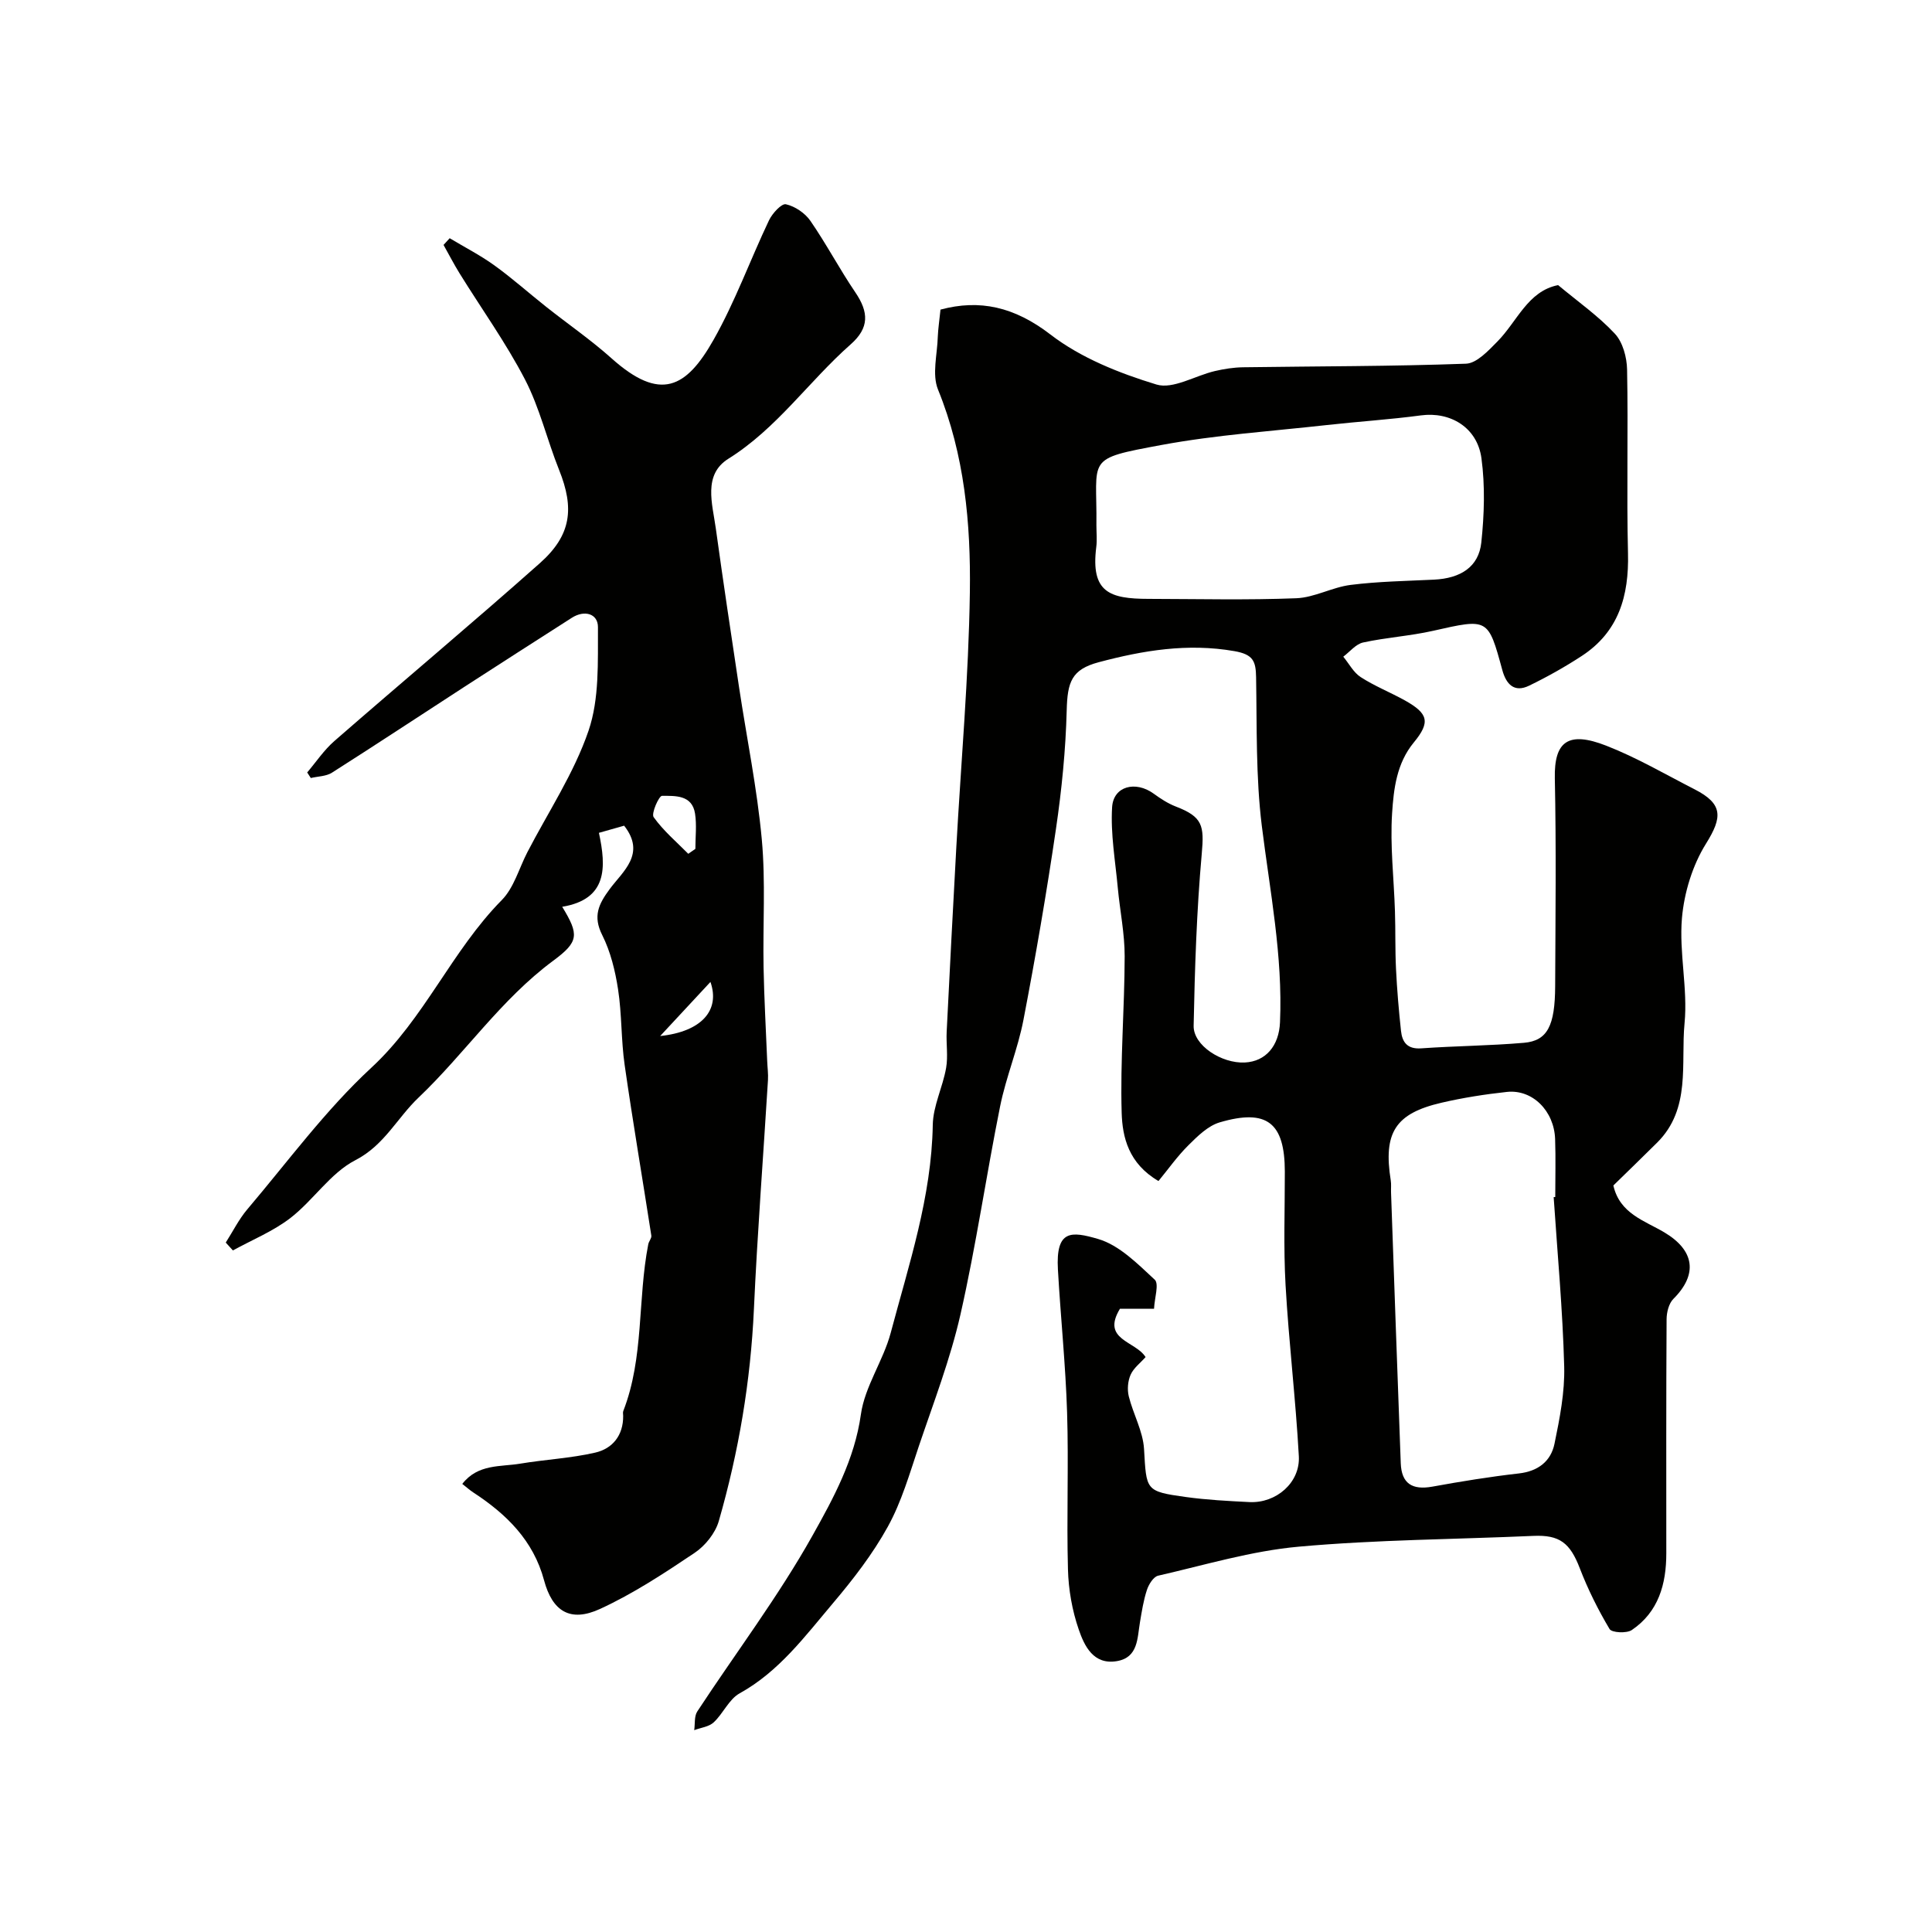
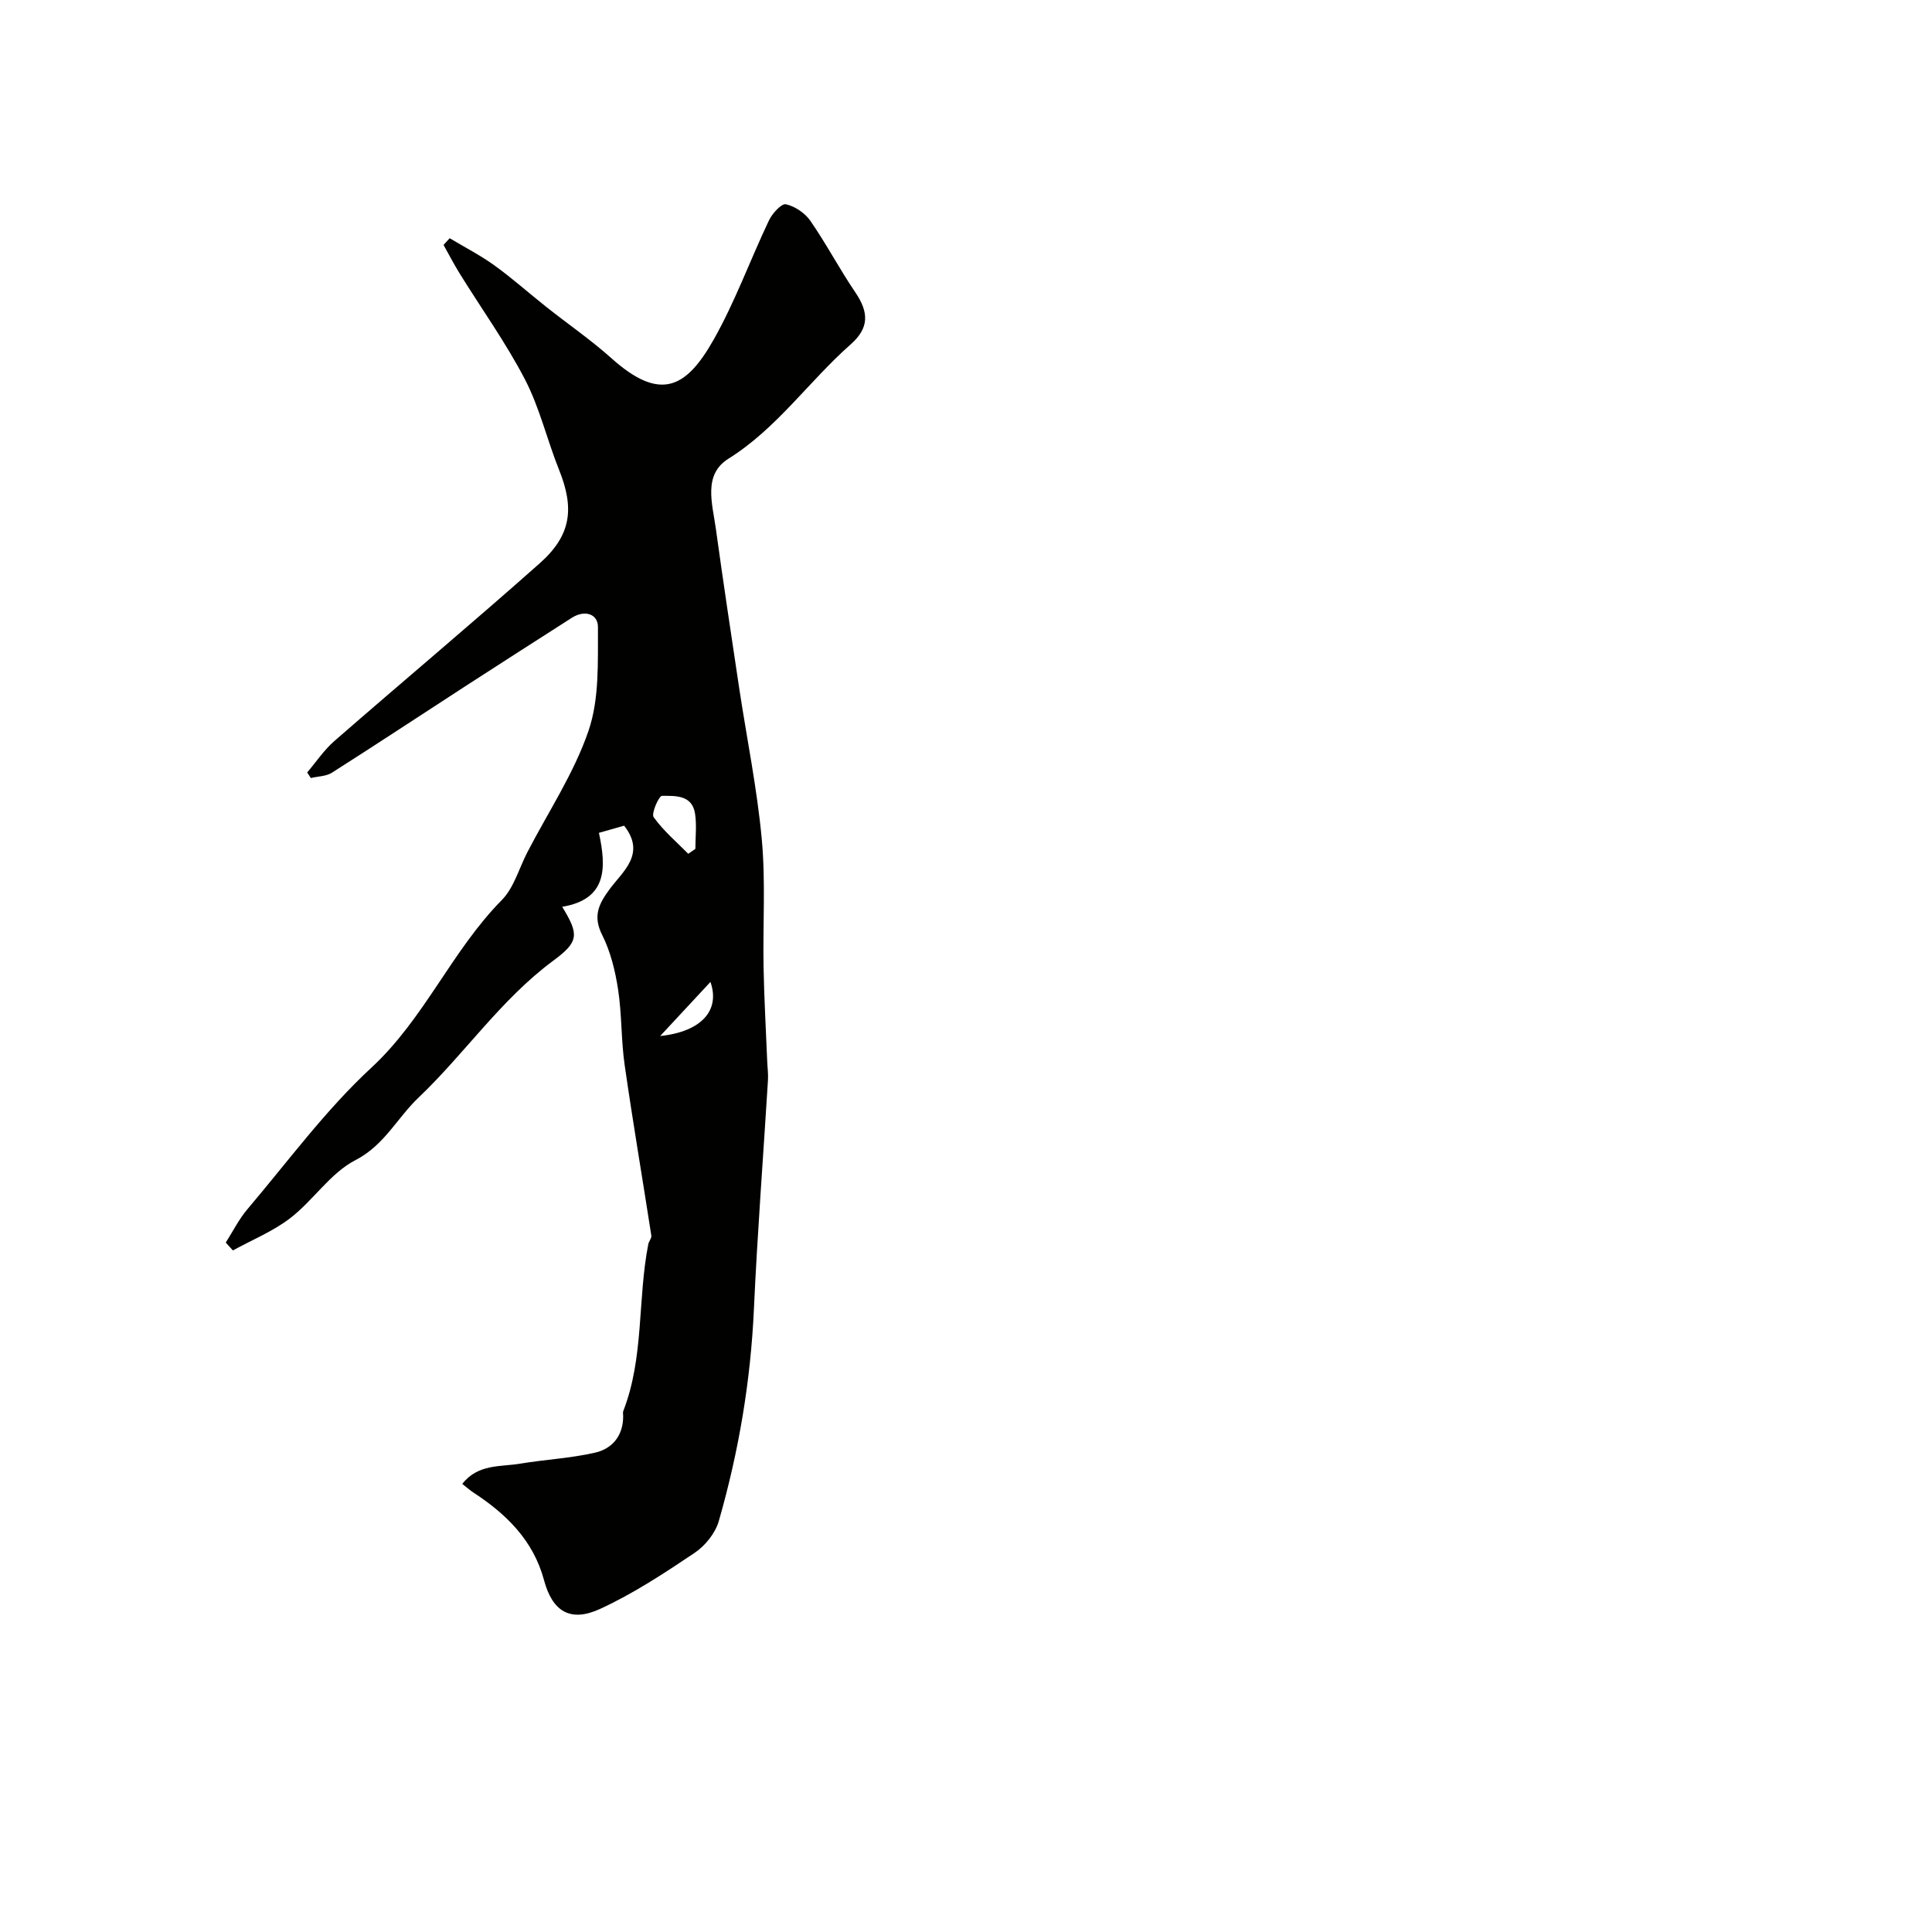
<svg xmlns="http://www.w3.org/2000/svg" enable-background="new 0 0 400 400" viewBox="0 0 400 400">
  <g fill="#010100">
-     <path d="m194.72 64.1c8.09-2.18 15.29-.6 22.78 5.17 6.29 4.84 14.24 8 21.93 10.34 3.43 1.04 8.02-1.84 12.11-2.79 1.9-.44 3.87-.75 5.82-.78 15.39-.22 30.78-.18 46.15-.74 2.23-.08 4.62-2.68 6.49-4.57 4.12-4.16 6.3-10.46 12.59-11.7 4.18 3.49 8.36 6.41 11.75 10.06 1.64 1.76 2.48 4.88 2.53 7.41.25 12.69-.12 25.39.19 38.08.21 8.78-1.92 16.22-9.56 21.22-3.49 2.28-7.16 4.34-10.91 6.16-3.09 1.5-4.75-.3-5.55-3.22-2.95-10.83-2.93-10.71-14.37-8.13-4.75 1.07-9.68 1.37-14.45 2.41-1.51.33-2.75 1.92-4.11 2.94 1.19 1.44 2.12 3.27 3.61 4.23 2.88 1.86 6.11 3.14 9.12 4.81 4.86 2.71 5.36 4.49 1.88 8.71-3.57 4.33-4.17 9.61-4.5 14.65-.44 6.73.38 13.54.59 20.31.13 3.99.02 7.99.22 11.97.21 4.27.57 8.53 1.03 12.78.25 2.36 1.31 3.83 4.18 3.63 7.08-.5 14.21-.54 21.28-1.15 4.85-.42 6.43-3.5 6.46-11.76.06-14.33.23-28.66-.07-42.99-.16-7.63 2.75-9.85 10.63-6.77 6.32 2.46 12.25 5.94 18.31 9.04 5.93 3.03 5.77 5.79 2.36 11.25-2.79 4.47-4.52 10.13-4.98 15.41-.62 7.18 1.23 14.59.54 21.75-.81 8.38 1.38 17.71-5.67 24.73-3.01 2.99-6.06 5.94-9.07 8.88 1.31 5.82 6.43 7.27 10.52 9.69 6.31 3.74 7.01 8.7 1.9 13.8-.94.94-1.39 2.77-1.4 4.19-.1 16.16-.06 32.33-.06 48.49 0 6.36-1.61 12.12-7.14 15.87-1.07.73-4.16.56-4.61-.21-2.38-4-4.48-8.21-6.15-12.55-2.03-5.3-4.21-6.97-9.62-6.73-16.19.72-32.44.78-48.56 2.23-9.82.88-19.46 3.8-29.13 6.01-.97.22-1.94 1.79-2.32 2.94-.71 2.15-1.06 4.43-1.44 6.68-.57 3.33-.35 7.32-4.79 8.07-4.83.82-6.72-3.13-7.89-6.55-1.36-3.94-2.12-8.26-2.23-12.43-.3-10.82.16-21.67-.18-32.49-.31-9.88-1.34-19.73-1.9-29.6-.47-8.28 2.76-7.96 8.33-6.33 4.38 1.28 8.17 5.14 11.71 8.42.94.87-.04 3.8-.14 6.03-2.65 0-4.95 0-7.06 0-3.91 6.46 3.22 6.64 5.31 10-1.07 1.21-2.48 2.26-3.1 3.66-.58 1.3-.72 3.06-.38 4.46.91 3.68 2.94 7.22 3.16 10.9.5 8.55.24 8.78 8.58 9.94 4.39.61 8.84.84 13.27 1.06 5.51.26 10.5-4.03 10.2-9.49-.65-11.84-2.08-23.63-2.75-35.46-.44-7.81-.14-15.66-.15-23.49-.02-10.1-3.69-13.05-13.47-10.18-2.42.71-4.58 2.84-6.47 4.72-2.33 2.31-4.24 5.03-6.22 7.43-6.2-3.63-7.47-9.08-7.62-14.13-.32-10.78.6-21.59.62-32.39.01-4.72-.98-9.43-1.42-14.15-.51-5.57-1.52-11.2-1.18-16.73.27-4.38 4.86-5.51 8.58-2.82 1.43 1.04 2.97 2.05 4.6 2.68 5.57 2.14 5.91 3.94 5.38 9.78-1.06 11.83-1.44 23.74-1.68 35.62-.08 4.07 5.8 7.83 10.59 7.6 4.33-.21 7.08-3.43 7.29-8.32.6-13.75-2.09-27.16-3.77-40.7-1.25-10.15-1-20.51-1.18-30.77-.06-3.3-.6-4.7-4.49-5.38-9.68-1.69-18.92-.15-28.11 2.3-5.63 1.5-6.46 4.12-6.61 9.95-.21 8.19-1.03 16.42-2.22 24.53-1.94 13.23-4.21 26.41-6.73 39.54-1.16 6.05-3.61 11.85-4.83 17.89-2.89 14.35-4.98 28.87-8.22 43.14-2.11 9.27-5.57 18.24-8.62 27.27-1.9 5.65-3.57 11.5-6.42 16.66-3.13 5.67-7.19 10.92-11.4 15.89-5.77 6.82-11.13 14.1-19.28 18.61-2.21 1.22-3.4 4.18-5.37 6.01-.99.92-2.66 1.09-4.03 1.61.19-1.31-.02-2.88.64-3.88 7.96-12.13 16.77-23.77 23.84-36.39 4.33-7.73 8.72-15.76 10.03-25.11.81-5.79 4.63-11.1 6.17-16.87 3.76-14.16 8.46-28.13 8.71-43.06.07-3.94 2.06-7.8 2.76-11.78.43-2.44-.01-5.02.12-7.53.63-12.7 1.29-25.4 1.99-38.1.97-17.63 2.56-35.25 2.81-52.88.2-14.23-1.09-28.43-6.6-41.97-1.27-3.13-.14-7.26-.04-10.93.07-1.69.33-3.34.56-5.61zm126.95 183.75c.11-.01.22-.02.33-.02 0-4 .11-8-.03-11.99-.2-5.85-4.7-10.34-9.98-9.77-4.53.49-9.07 1.2-13.51 2.23-9.62 2.22-12.11 6.21-10.54 16.09.13.81.03 1.66.06 2.49.66 18.69 1.31 37.37 2.01 56.06.16 4.21 2.36 5.61 6.56 4.85 5.94-1.08 11.9-2.05 17.89-2.73 3.99-.45 6.63-2.52 7.38-6.14 1.09-5.26 2.15-10.69 2.01-16.01-.31-11.7-1.4-23.38-2.18-35.06zm-94.67-139.07c0 1.5.16 3.02-.03 4.49-1.18 9.38 2.77 10.71 10.82 10.72 10.2.02 20.41.27 30.6-.13 3.77-.15 7.43-2.28 11.24-2.76 5.71-.72 11.5-.81 17.26-1.09 5.53-.27 9.26-2.64 9.8-7.69.61-5.76.8-11.71.03-17.43-.87-6.43-6.48-9.7-12.52-8.89-6.5.87-13.06 1.28-19.58 2.01-11.38 1.27-22.86 2.03-34.1 4.11-16 2.97-13.35 2.53-13.52 16.66z" />
    <path d="m93.1 49.32c3.09 1.86 6.33 3.51 9.25 5.62 3.72 2.68 7.15 5.75 10.75 8.6 4.49 3.56 9.23 6.82 13.49 10.63 10.13 9.07 15.48 6.19 21.14-3.81 4.47-7.89 7.58-16.54 11.49-24.76.68-1.42 2.59-3.51 3.49-3.31 1.88.42 3.96 1.82 5.07 3.43 3.31 4.79 6.03 9.98 9.3 14.8 2.8 4.12 2.93 7.35-.96 10.78-8.66 7.64-15.26 17.39-25.32 23.68-5.29 3.31-3.3 9.34-2.6 14.42 1.52 10.99 3.17 21.96 4.82 32.93 1.58 10.48 3.73 20.91 4.7 31.44.81 8.79.2 17.71.37 26.57.12 6.44.49 12.88.75 19.32.05 1.33.24 2.66.16 3.97-.97 15.8-2.19 31.59-2.91 47.4-.68 14.95-3.15 29.56-7.27 43.89-.72 2.51-2.83 5.13-5.03 6.6-6.29 4.22-12.7 8.44-19.55 11.59-6.19 2.85-9.88.49-11.6-5.93-2.21-8.26-7.82-13.73-14.69-18.21-.67-.44-1.27-.98-2.24-1.74 3.24-4.18 7.92-3.51 12.02-4.2 5.15-.86 10.43-1.11 15.5-2.28 3.6-.83 5.83-3.58 5.79-7.61 0-.33-.09-.7.02-.99 4.33-11.13 2.94-23.11 5.18-34.55.12-.62.72-1.24.63-1.79-1.82-11.77-3.83-23.51-5.52-35.3-.75-5.19-.57-10.52-1.37-15.7-.59-3.83-1.55-7.77-3.27-11.2-1.98-3.93-.77-6.41 1.56-9.56 2.72-3.67 7.54-7.27 2.97-13.1-1.58.45-3.25.92-5.22 1.48 1.54 7.16 1.78 13.75-7.6 15.31 3.52 5.78 3.47 7.23-1.88 11.18-10.82 8.01-18.3 19.23-27.88 28.34-4.4 4.18-7.07 9.86-13.06 12.94-5.15 2.65-8.68 8.27-13.42 11.95-3.58 2.77-7.93 4.53-11.94 6.74-.49-.54-.99-1.09-1.48-1.63 1.47-2.3 2.71-4.81 4.46-6.88 8.41-9.91 16.19-20.54 25.67-29.31 11.02-10.19 16.64-24.2 27.01-34.71 2.52-2.55 3.57-6.55 5.29-9.89 4.33-8.36 9.67-16.37 12.68-25.18 2.26-6.62 1.91-14.25 1.95-21.43.02-2.8-2.77-3.65-5.43-1.94-7.27 4.65-14.54 9.31-21.79 14-9.29 6.02-18.52 12.12-27.86 18.06-1.2.76-2.9.75-4.37 1.1-.25-.38-.5-.76-.75-1.15 1.86-2.19 3.49-4.65 5.63-6.51 14.13-12.32 28.51-24.36 42.53-36.81 6.54-5.81 7.19-11.36 3.99-19.33-2.48-6.19-4.01-12.83-7.05-18.7-3.95-7.61-9.01-14.65-13.54-21.97-1.19-1.92-2.22-3.93-3.33-5.9.41-.45.84-.92 1.27-1.39zm49.4 127.45c.49-.34.98-.68 1.47-1.02 0-2.44.3-4.93-.07-7.31-.61-3.9-4.12-3.66-6.84-3.67-.63 0-2.27 3.66-1.73 4.41 2 2.81 4.72 5.11 7.17 7.59zm-5.82 37.73c8.59-.91 12.46-5.34 10.41-11.2-3.28 3.53-6.61 7.11-10.41 11.2z" />
  </g>
</svg>